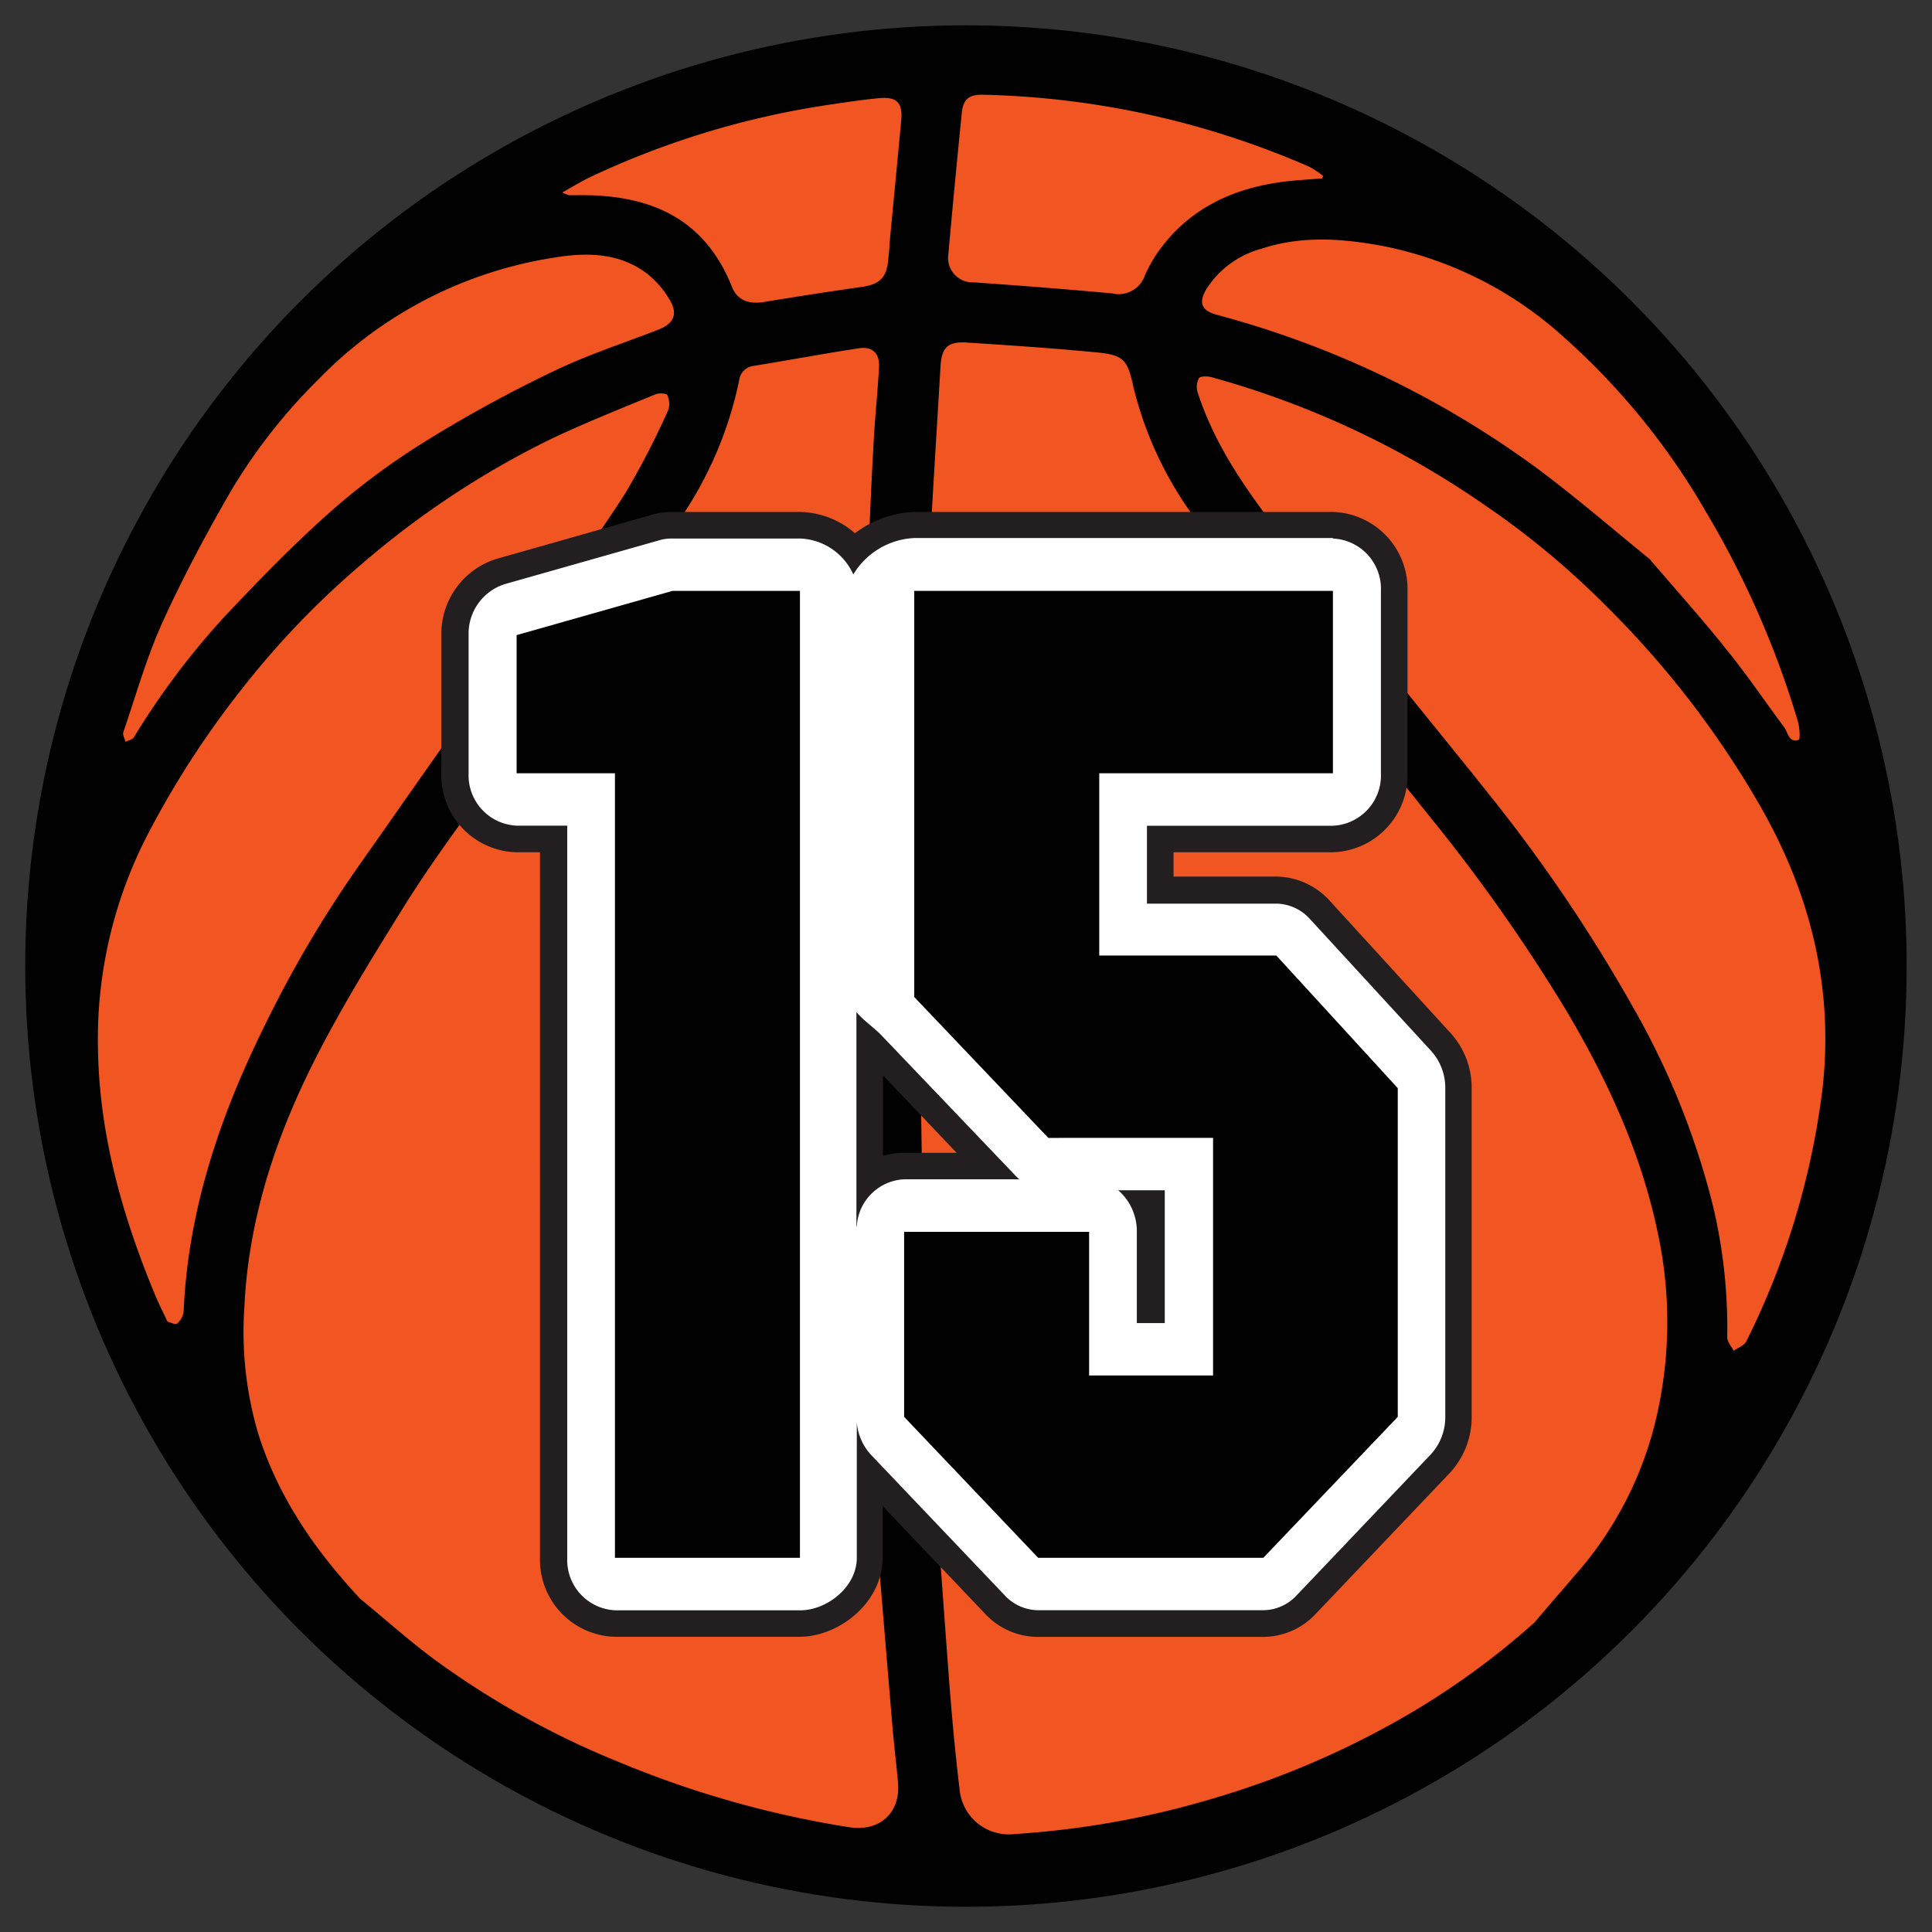
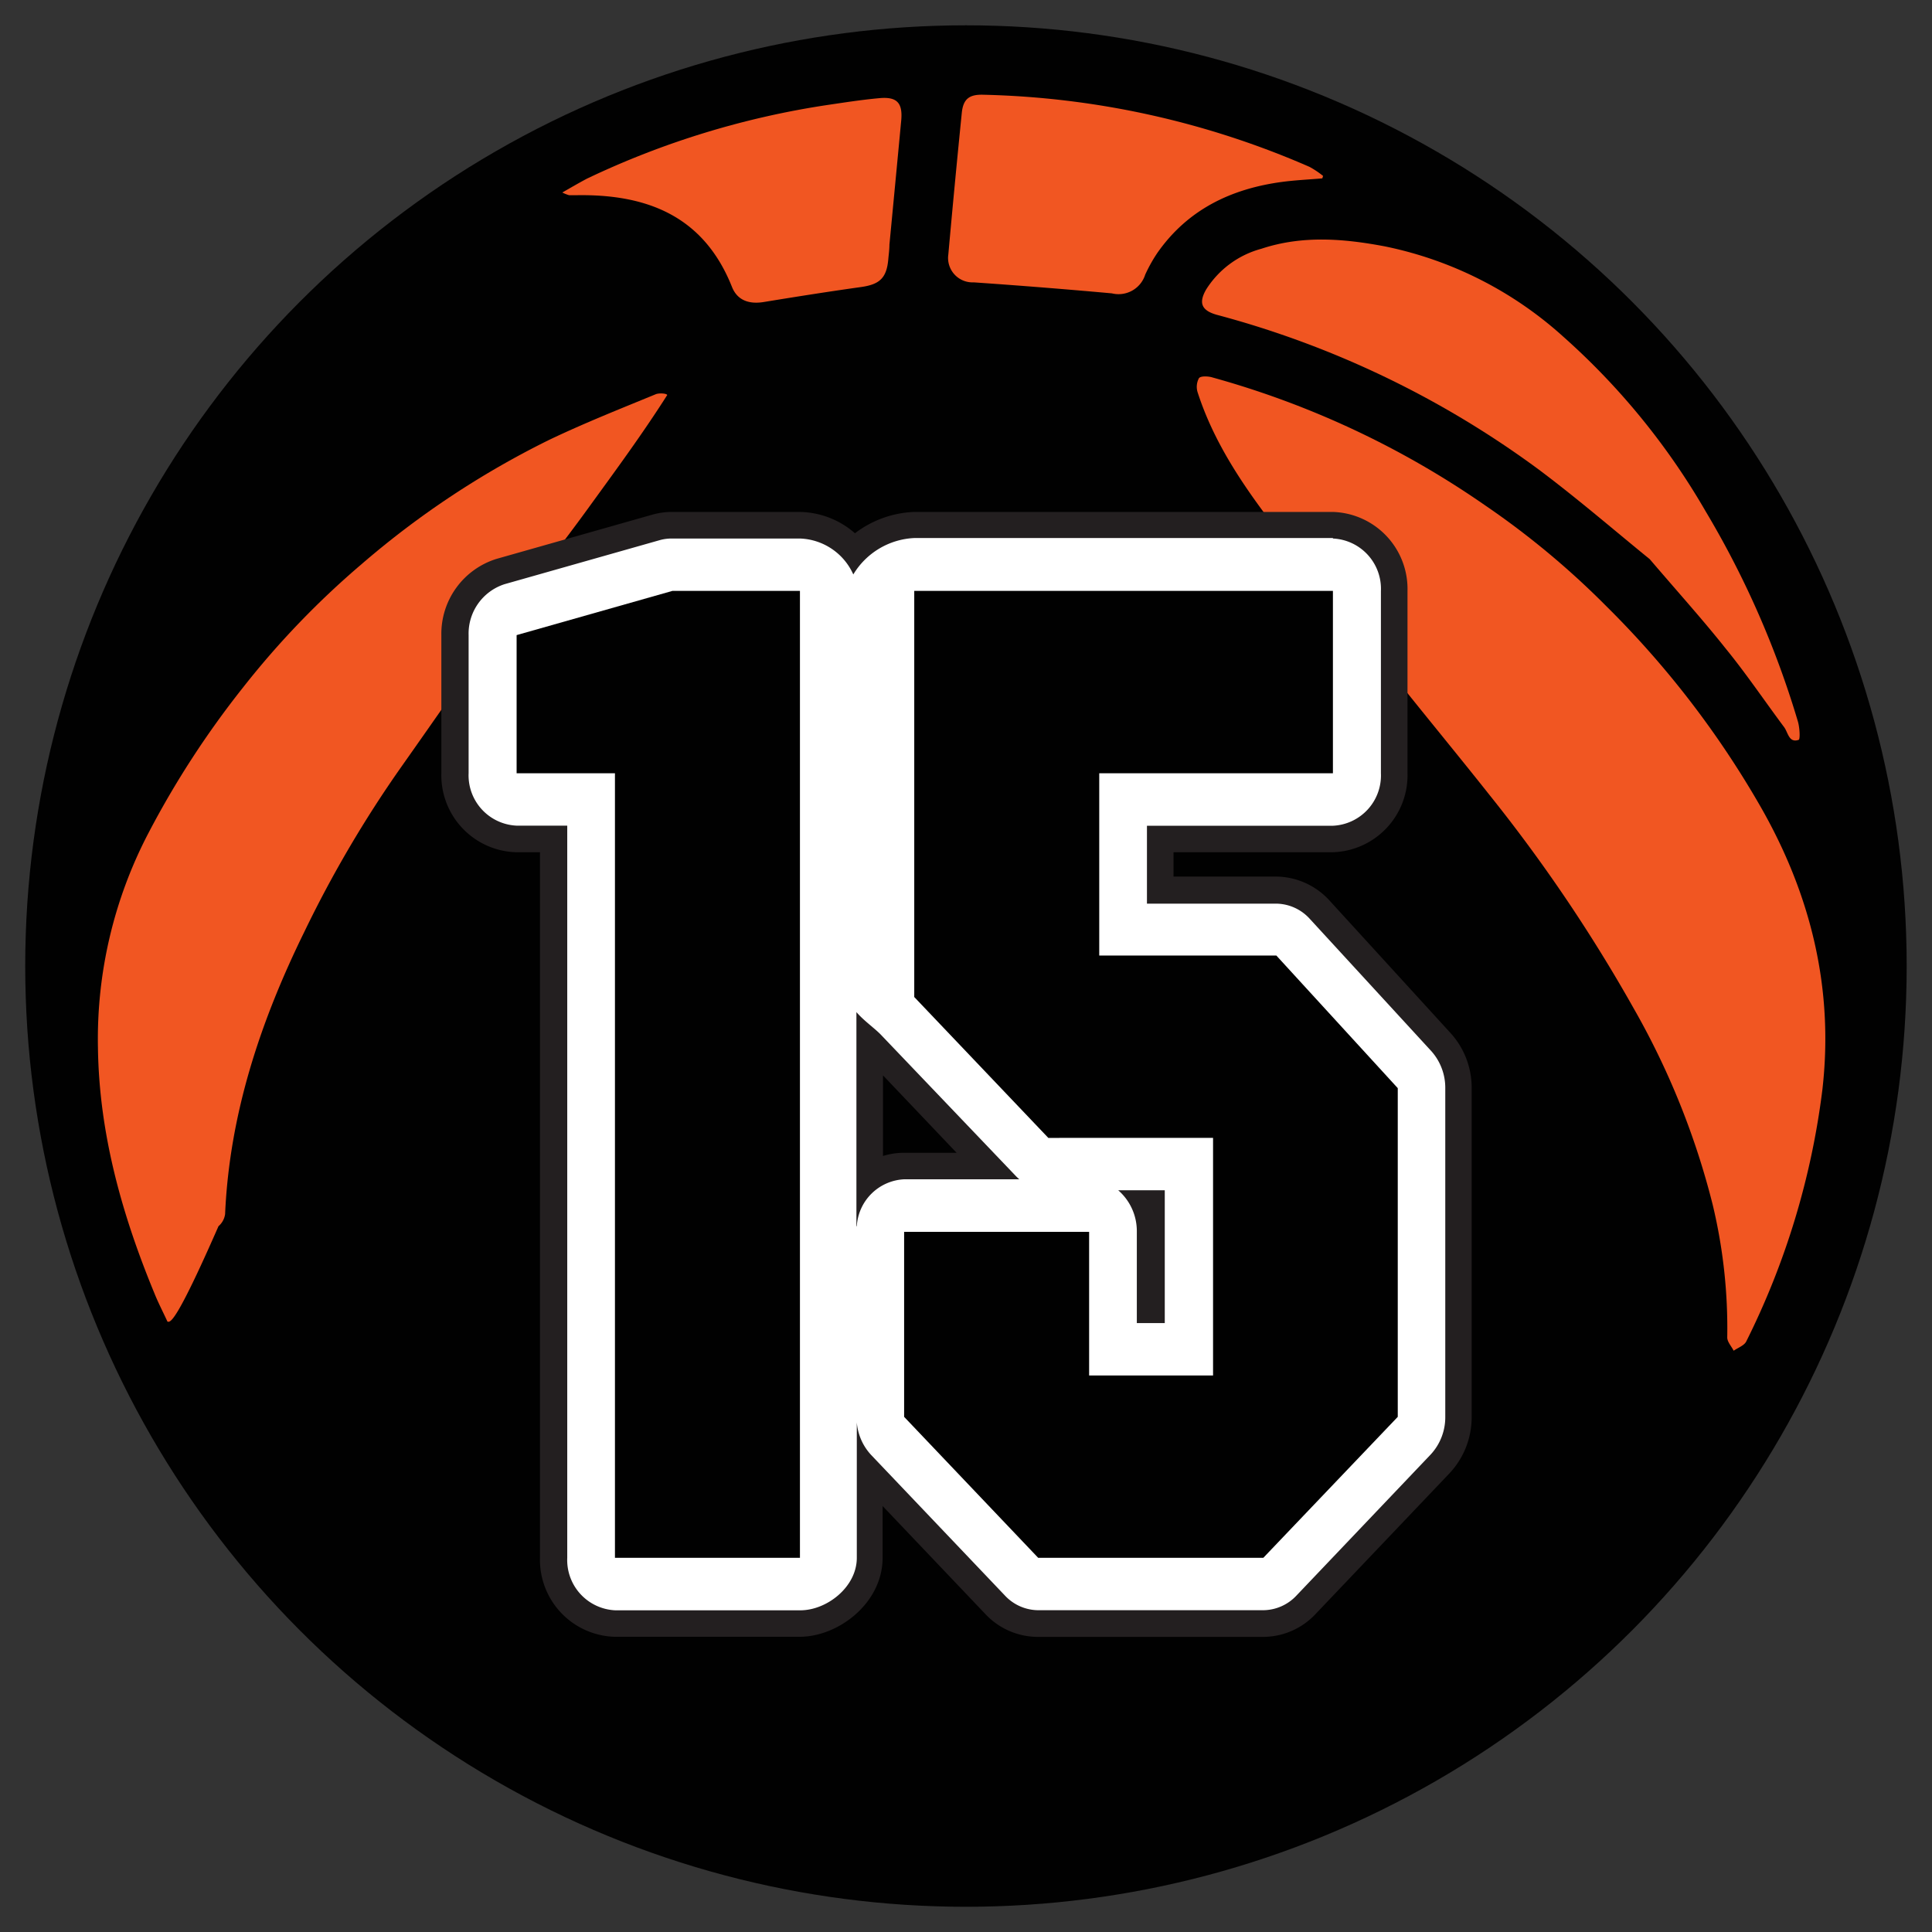
<svg xmlns="http://www.w3.org/2000/svg" id="Слой_1" data-name="Слой 1" viewBox="0 0 198.43 198.43">
  <rect x="0" y="0" width="198.43" height="198.43" fill="#333333" stroke="none" />
  <defs>
    <style>.cls-1{fill:#010101;}.cls-2{fill:#f15622;}.cls-3{fill:#fff;}.cls-4{fill:#231f20;}</style>
  </defs>
  <title>lvlМонтажная область 15</title>
  <circle class="cls-1" cx="99.21" cy="99.22" r="96.62" />
-   <path class="cls-2" d="M157.59,166.65a80.12,80.12,0,0,1-15.25,10.73,90.06,90.06,0,0,1-17.16,7.16,91.38,91.38,0,0,1-21,3.83,5.07,5.07,0,0,1-5.62-4.55c-.48-4-.85-8.09-1.15-12.14-.63-8.64-1.3-17.28-1.75-25.92-.48-9.28-.89-18.57-1-27.87-.19-12-.16-24.08-.08-36.11,0-6.58.31-13.16.62-19.73.39-8.16.92-16.32,1.4-24.47.11-1.87.76-2.52,2.65-2.4,4.42.28,8.83.58,13.24,1,2.91.26,3.31.73,3.92,3.57A37.78,37.78,0,0,0,122.56,53c2.83,4.13,5.84,8.16,9,12.08,5,6.28,10.19,12.38,15.18,18.66a176.46,176.46,0,0,1,14.21,20.19c4.14,7,7.55,14.39,9.26,22.44a43.39,43.39,0,0,1-.28,20,37.1,37.1,0,0,1-7.42,14.55C160.86,162.84,159.22,164.73,157.59,166.65Z" />
-   <path class="cls-2" d="M37,164.21c-4.66-5-8.43-10.44-10.49-17a36.92,36.92,0,0,1-1.41-13c.44-9.22,3.33-17.76,7.49-25.86,2.6-5.07,5.6-9.94,8.61-14.78,2.2-3.55,4.63-7,7.09-10.34,2.93-4,6.07-7.89,9-11.93,4.22-5.88,8.43-11.78,12.43-17.82a39.15,39.15,0,0,0,6.19-14.39,1.7,1.7,0,0,1,1.48-1.51C81,37,84.6,36.32,88.22,35.77c1.39-.21,2.14.53,2.06,1.93-.12,2.35-.37,4.68-.51,7q-.28,4.83-.47,9.66c-.3,7.68-.68,15.36-.84,23-.19,9.49-.36,19-.23,28.47.17,12.09.64,24.17,1,36.26.1,3.42.15,6.84.4,10.24.61,8.22,1.32,16.44,2,24.65.17,2,.41,4,.6,6.07.29,3.12-1.86,5.1-5,4.62a103.39,103.39,0,0,1-23.53-6.64A88.28,88.28,0,0,1,45,170.72C42.21,168.7,39.67,166.39,37,164.21Z" />
  <path class="cls-2" d="M165,62.28a96.42,96.42,0,0,1,15.77,20.48c5.2,9.05,7.6,18.76,6.4,29.17a79.77,79.77,0,0,1-7.82,25.85c-.21.42-.85.64-1.29.95-.23-.46-.67-.92-.66-1.38a54.32,54.32,0,0,0-1.5-13.64,79.78,79.78,0,0,0-8.09-20.11A162,162,0,0,0,153,81.67c-2.82-3.56-5.7-7.06-8.54-10.6-4.54-5.66-9.16-11.26-13.57-17-3.22-4.21-6.21-8.61-7.87-13.73a1.88,1.88,0,0,1,.12-1.5c.19-.25,1-.2,1.4-.07a92.06,92.06,0,0,1,27.9,13.07A85.24,85.24,0,0,1,165,62.28Z" />
-   <path class="cls-2" d="M17.2,135.74c-.49-1.06-.95-1.94-1.32-2.86-3.35-8.1-5.7-16.43-5.82-25.27a45.66,45.66,0,0,1,5.16-22,94.08,94.08,0,0,1,9.74-15A88.13,88.13,0,0,1,37.14,57.94,91,91,0,0,1,56.4,45.18C60,43.46,63.68,42,67.35,40.49c.34-.14,1.11-.09,1.18.08a2.08,2.08,0,0,1,.11,1.53,84.39,84.39,0,0,1-4.37,8.48c-2.54,4-5.35,7.81-8.12,11.63-2.66,3.67-5.49,7.23-8.15,10.91-3.73,5.16-7.34,10.41-11,15.59a120.13,120.13,0,0,0-10,17c-4.49,9.15-7.69,18.7-8.14,29a2,2,0,0,1-.68,1.24C18,136.07,17.48,135.81,17.2,135.74Z" />
+   <path class="cls-2" d="M17.2,135.74c-.49-1.06-.95-1.94-1.32-2.86-3.35-8.1-5.7-16.43-5.82-25.27a45.66,45.66,0,0,1,5.16-22,94.08,94.08,0,0,1,9.74-15A88.13,88.13,0,0,1,37.14,57.94,91,91,0,0,1,56.4,45.18C60,43.46,63.68,42,67.35,40.49c.34-.14,1.11-.09,1.18.08c-2.54,4-5.35,7.81-8.12,11.63-2.66,3.67-5.49,7.23-8.15,10.91-3.73,5.16-7.34,10.41-11,15.59a120.13,120.13,0,0,0-10,17c-4.49,9.15-7.69,18.7-8.14,29a2,2,0,0,1-.68,1.24C18,136.07,17.48,135.81,17.2,135.74Z" />
  <path class="cls-2" d="M169.44,57.43c-3.44-2.79-7.3-6.13-11.38-9.19A98.22,98.22,0,0,0,125,32.34c-1.6-.44-1.93-1.23-1.1-2.64a9.67,9.67,0,0,1,5.65-4.15c4.19-1.39,8.42-1.05,12.66-.25a38.91,38.91,0,0,1,18.34,9.27,72.38,72.38,0,0,1,14.61,17.91,94.87,94.87,0,0,1,9.49,21.6c.19.62.26,1.86.08,1.91-1,.34-1.08-.76-1.49-1.31-2-2.68-3.87-5.46-6-8.07C174.9,63.66,172.36,60.85,169.44,57.43Z" />
-   <path class="cls-2" d="M32.78,38.89A42.87,42.87,0,0,1,56.91,26.46c3.35-.56,6.75-.52,9.62,1.7a9.63,9.63,0,0,1,2.28,2.69c.84,1.42.38,2.38-1.17,3-3.6,1.4-7.29,2.59-10.75,4.26A136.39,136.39,0,0,0,44.22,45a72.91,72.91,0,0,0-9.83,7.16c-4,3.5-7.7,7.32-11.34,11.18a79.53,79.53,0,0,0-9.31,12.4c-.15.23-.56.3-.85.45-.08-.34-.32-.73-.22-1,1.29-3.76,2.37-7.63,4-11.23,2.11-4.66,4.54-9.19,7.1-13.62A57.61,57.61,0,0,1,32.78,38.89Z" />
  <path class="cls-2" d="M135.81,18.32c-1.37.12-2.75.18-4.11.36-5.23.7-9.68,2.82-12.8,7.25a15.46,15.46,0,0,0-1.28,2.28,2.87,2.87,0,0,1-3.42,1.92Q107.13,29.49,100,29a2.51,2.51,0,0,1-2.6-2.87q.65-7.26,1.38-14.51c.14-1.43.74-1.93,2.19-1.89a88.64,88.64,0,0,1,33.53,7.41,9.18,9.18,0,0,1,1.39.93Z" />
  <path class="cls-2" d="M57.75,19.77c1-.57,1.74-1,2.53-1.42A87.59,87.59,0,0,1,85,10.78c1.77-.26,3.55-.54,5.34-.7s2.39.49,2.22,2.31q-.6,6.37-1.21,12.74c0,.48-.07,1-.11,1.43-.16,2-.89,2.65-2.8,2.92-3.35.47-6.7,1-10,1.54-1.53.25-2.72-.19-3.26-1.55-2.9-7.29-8.74-9.55-16-9.42-.24,0-.48,0-.72,0A3.78,3.78,0,0,1,57.75,19.77Z" />
  <path class="cls-3" d="M106.63,166.73a6,6,0,0,1-4.41-1.93l-12.9-13.56V160c0,3.86-3.78,6.75-7.17,6.75h-19A6.54,6.54,0,0,1,56.9,160V86.17H53.06a6.54,6.54,0,0,1-6.3-6.75V65.23a6.69,6.69,0,0,1,4.68-6.52l16-4.54A5.92,5.92,0,0,1,69,53.95H82.16a7.62,7.62,0,0,1,5.58,2.69,9.46,9.46,0,0,1,6.16-2.69h43a6.54,6.54,0,0,1,6.3,6.75V79.42a6.54,6.54,0,0,1-6.3,6.75H119.16v5.22h11.89a6.13,6.13,0,0,1,4.49,2L148,107a7,7,0,0,1,1.8,4.73v33.76a7,7,0,0,1-1.89,4.82L134.16,164.8a6,6,0,0,1-4.41,1.93Zm11.63-32.22v-10.9h-.74a7.15,7.15,0,0,1,.6,2.9v8ZM89.32,120.92a6,6,0,0,1,3.54-1.16h8.57L89.5,107.22l-.17-.17Z" />
  <path class="cls-4" d="M136.9,55.31a5.17,5.17,0,0,1,4.93,5.39V79.42a5.17,5.17,0,0,1-4.93,5.39H117.8v8h13.25a4.73,4.73,0,0,1,3.49,1.58L147,107.95a5.65,5.65,0,0,1,1.44,3.81v33.76a5.63,5.63,0,0,1-1.51,3.88l-13.77,14.47a4.72,4.72,0,0,1-3.42,1.51H106.63a4.72,4.72,0,0,1-3.42-1.51L89.44,149.4A5.58,5.58,0,0,1,88,146.09V160c0,3-3.08,5.39-5.8,5.39h-19A5.17,5.17,0,0,1,58.26,160V84.8h-5.2a5.17,5.17,0,0,1-4.93-5.39V65.23A5.33,5.33,0,0,1,51.82,60l16-4.54A4.56,4.56,0,0,1,69,55.31H82.16A6.24,6.24,0,0,1,87.64,59a7.73,7.73,0,0,1,6.26-3.74h43M88,125.93a5.12,5.12,0,0,1,4.9-4.81h11.79a4.91,4.91,0,0,1-.4-.38L90.48,106.28c-.62-.65-1.77-1.45-2.52-2.33v22m28.8,9.94h2.87V122.25h-4.78a5.56,5.56,0,0,1,1.91,4.26v9.37M136.9,52.58h-43a10.69,10.69,0,0,0-6.09,2.19,8.8,8.8,0,0,0-5.66-2.19H69a7.29,7.29,0,0,0-2,.28l-16,4.54a8.06,8.06,0,0,0-5.67,7.84V79.42a7.91,7.91,0,0,0,7.66,8.11h2.47V160a7.91,7.91,0,0,0,7.66,8.11h19c4,0,8.53-3.47,8.53-8.11v-5.32l10.55,11.09a7.4,7.4,0,0,0,5.4,2.35h23.12a7.4,7.4,0,0,0,5.4-2.35l13.77-14.47a8.41,8.41,0,0,0,2.26-5.76V111.76a8.33,8.33,0,0,0-2.16-5.65L136.55,92.49a7.5,7.5,0,0,0-5.5-2.46H120.53v-2.5H136.9a7.91,7.91,0,0,0,7.66-8.11V60.69a7.91,7.91,0,0,0-7.66-8.11ZM90.69,118.73v-8.28l7.56,7.95H92.86a7.31,7.31,0,0,0-2.18.33Z" />
  <path class="cls-1" d="M82.16,160h-19V79.42H53.06V65.23l16-4.54H82.16Z" />
  <path class="cls-1" d="M106.63,160,92.86,145.52v-19h19v14.75h12.73v-24.4H107.67L93.9,102.4V60.69h43V79.42h-24V98.14h18.19l12.47,13.62v33.76L129.75,160Z" />
</svg>